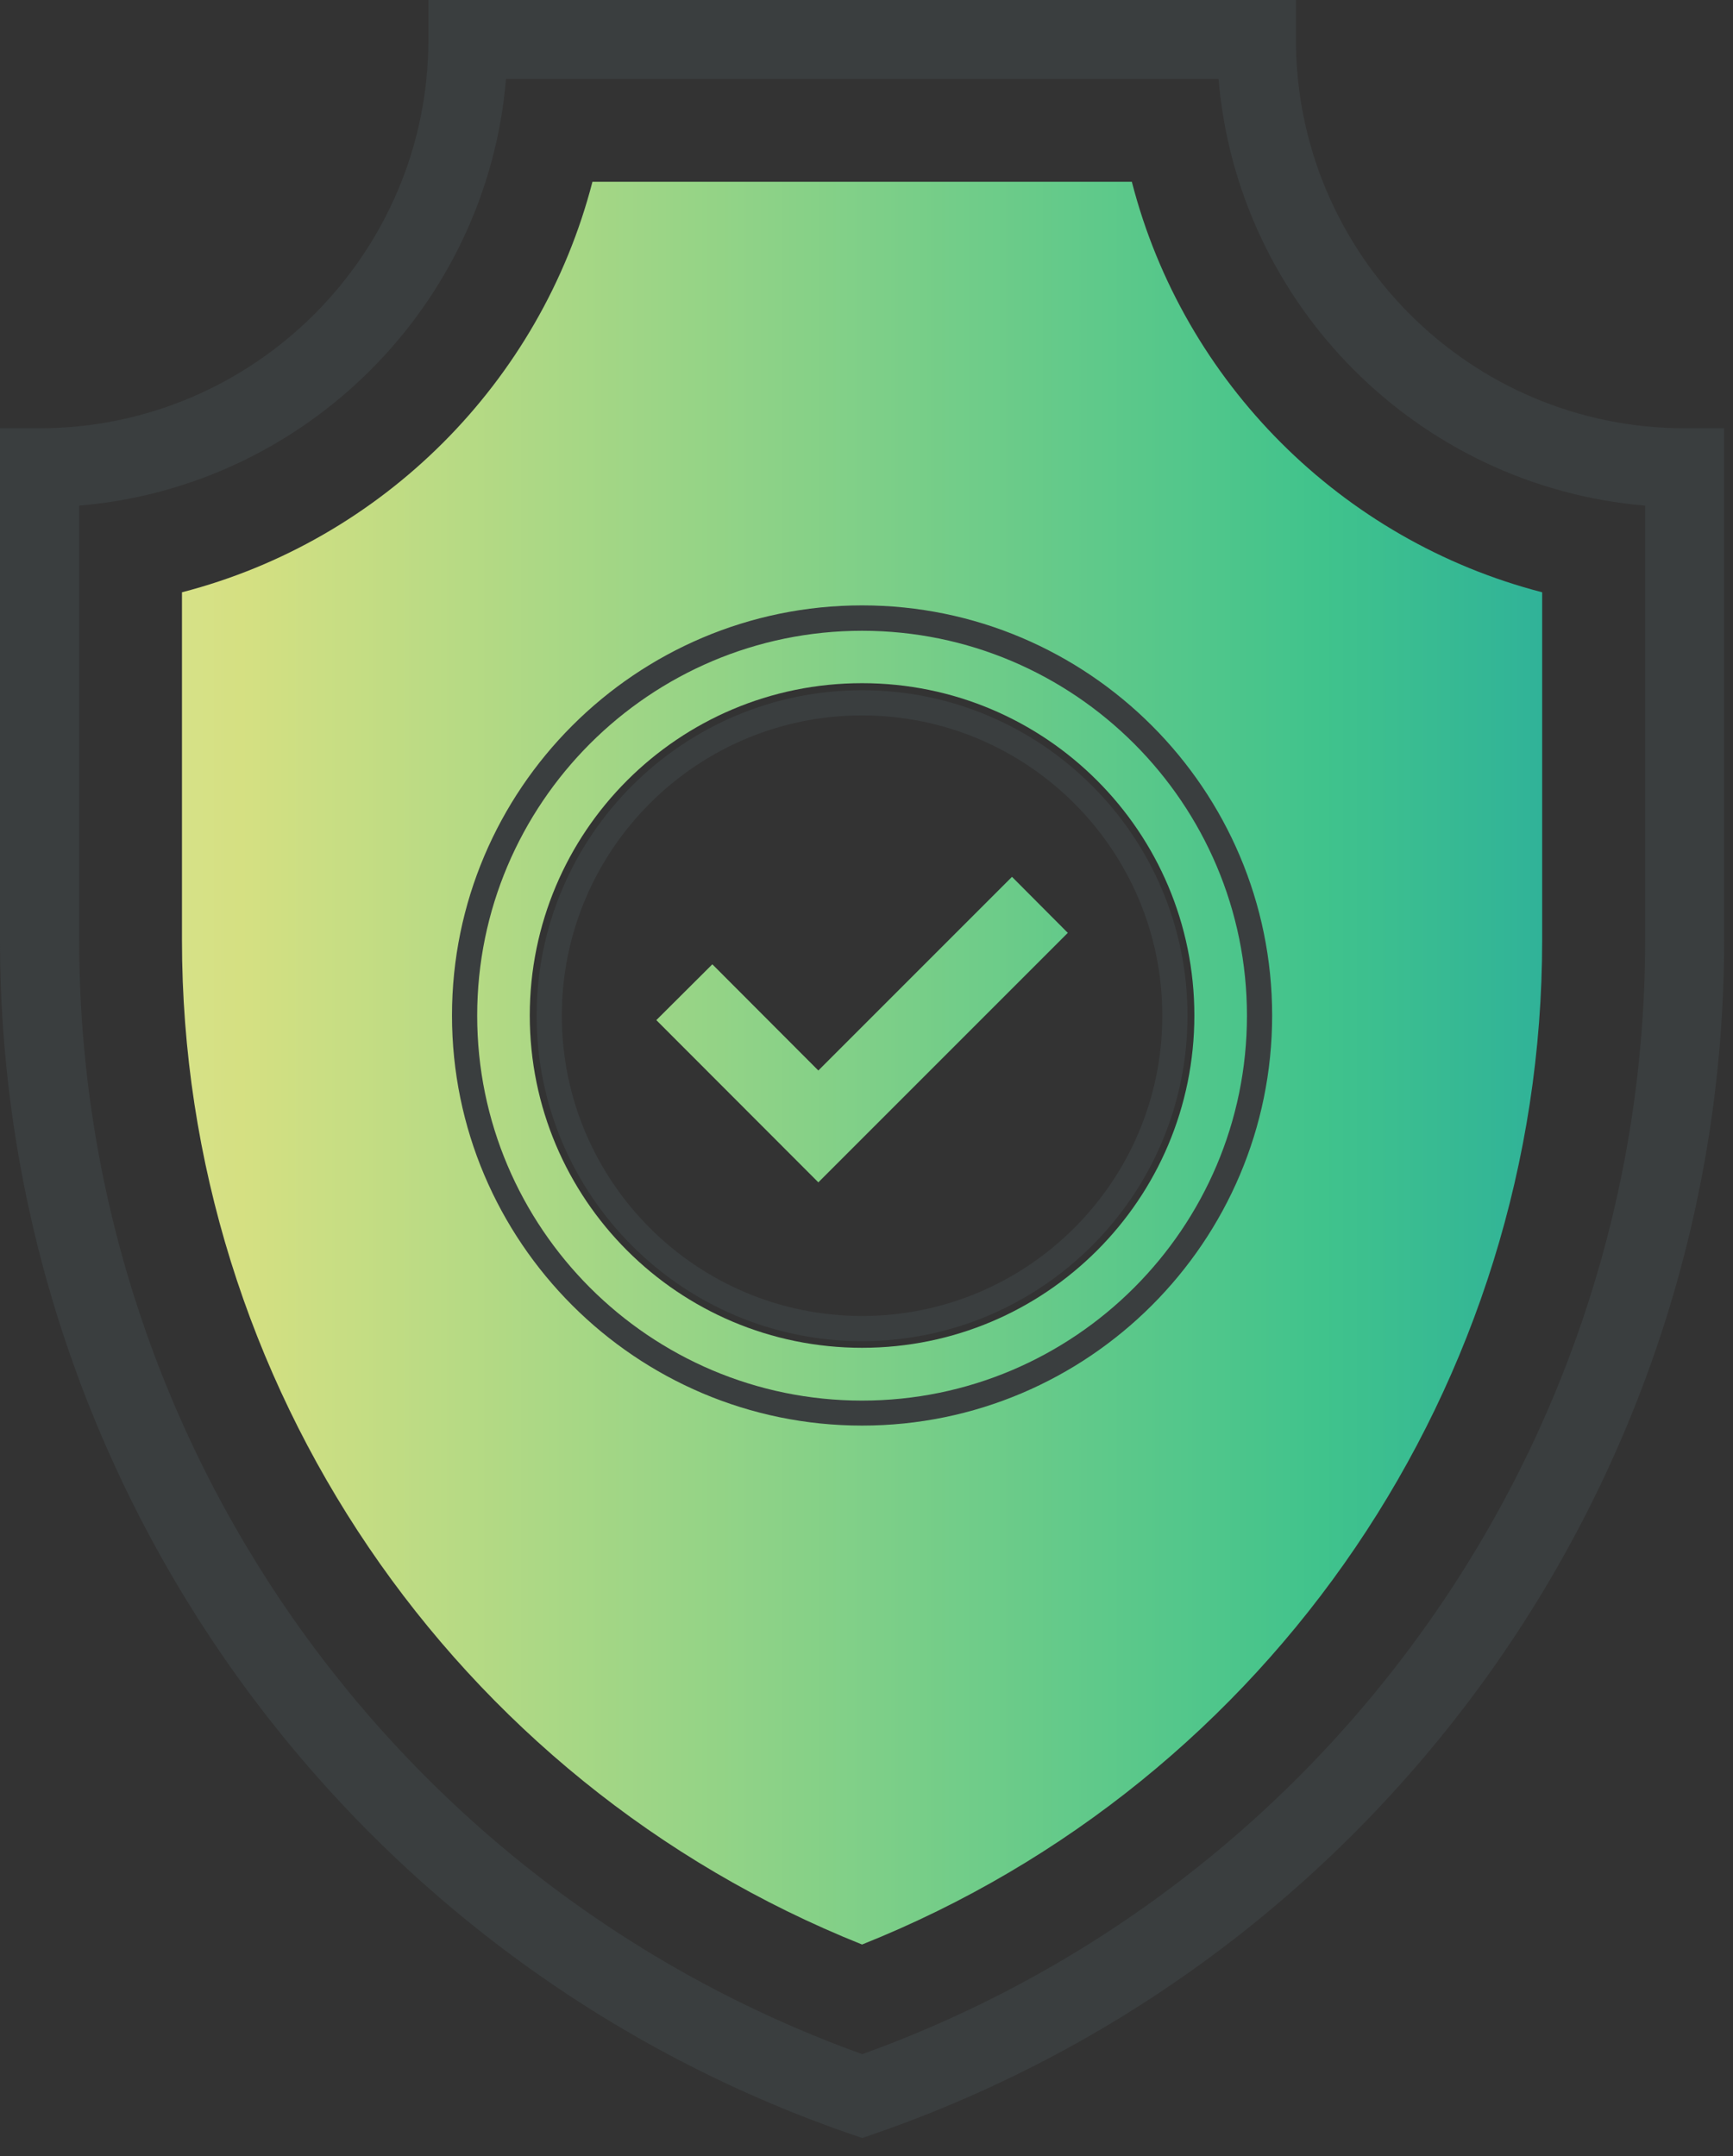
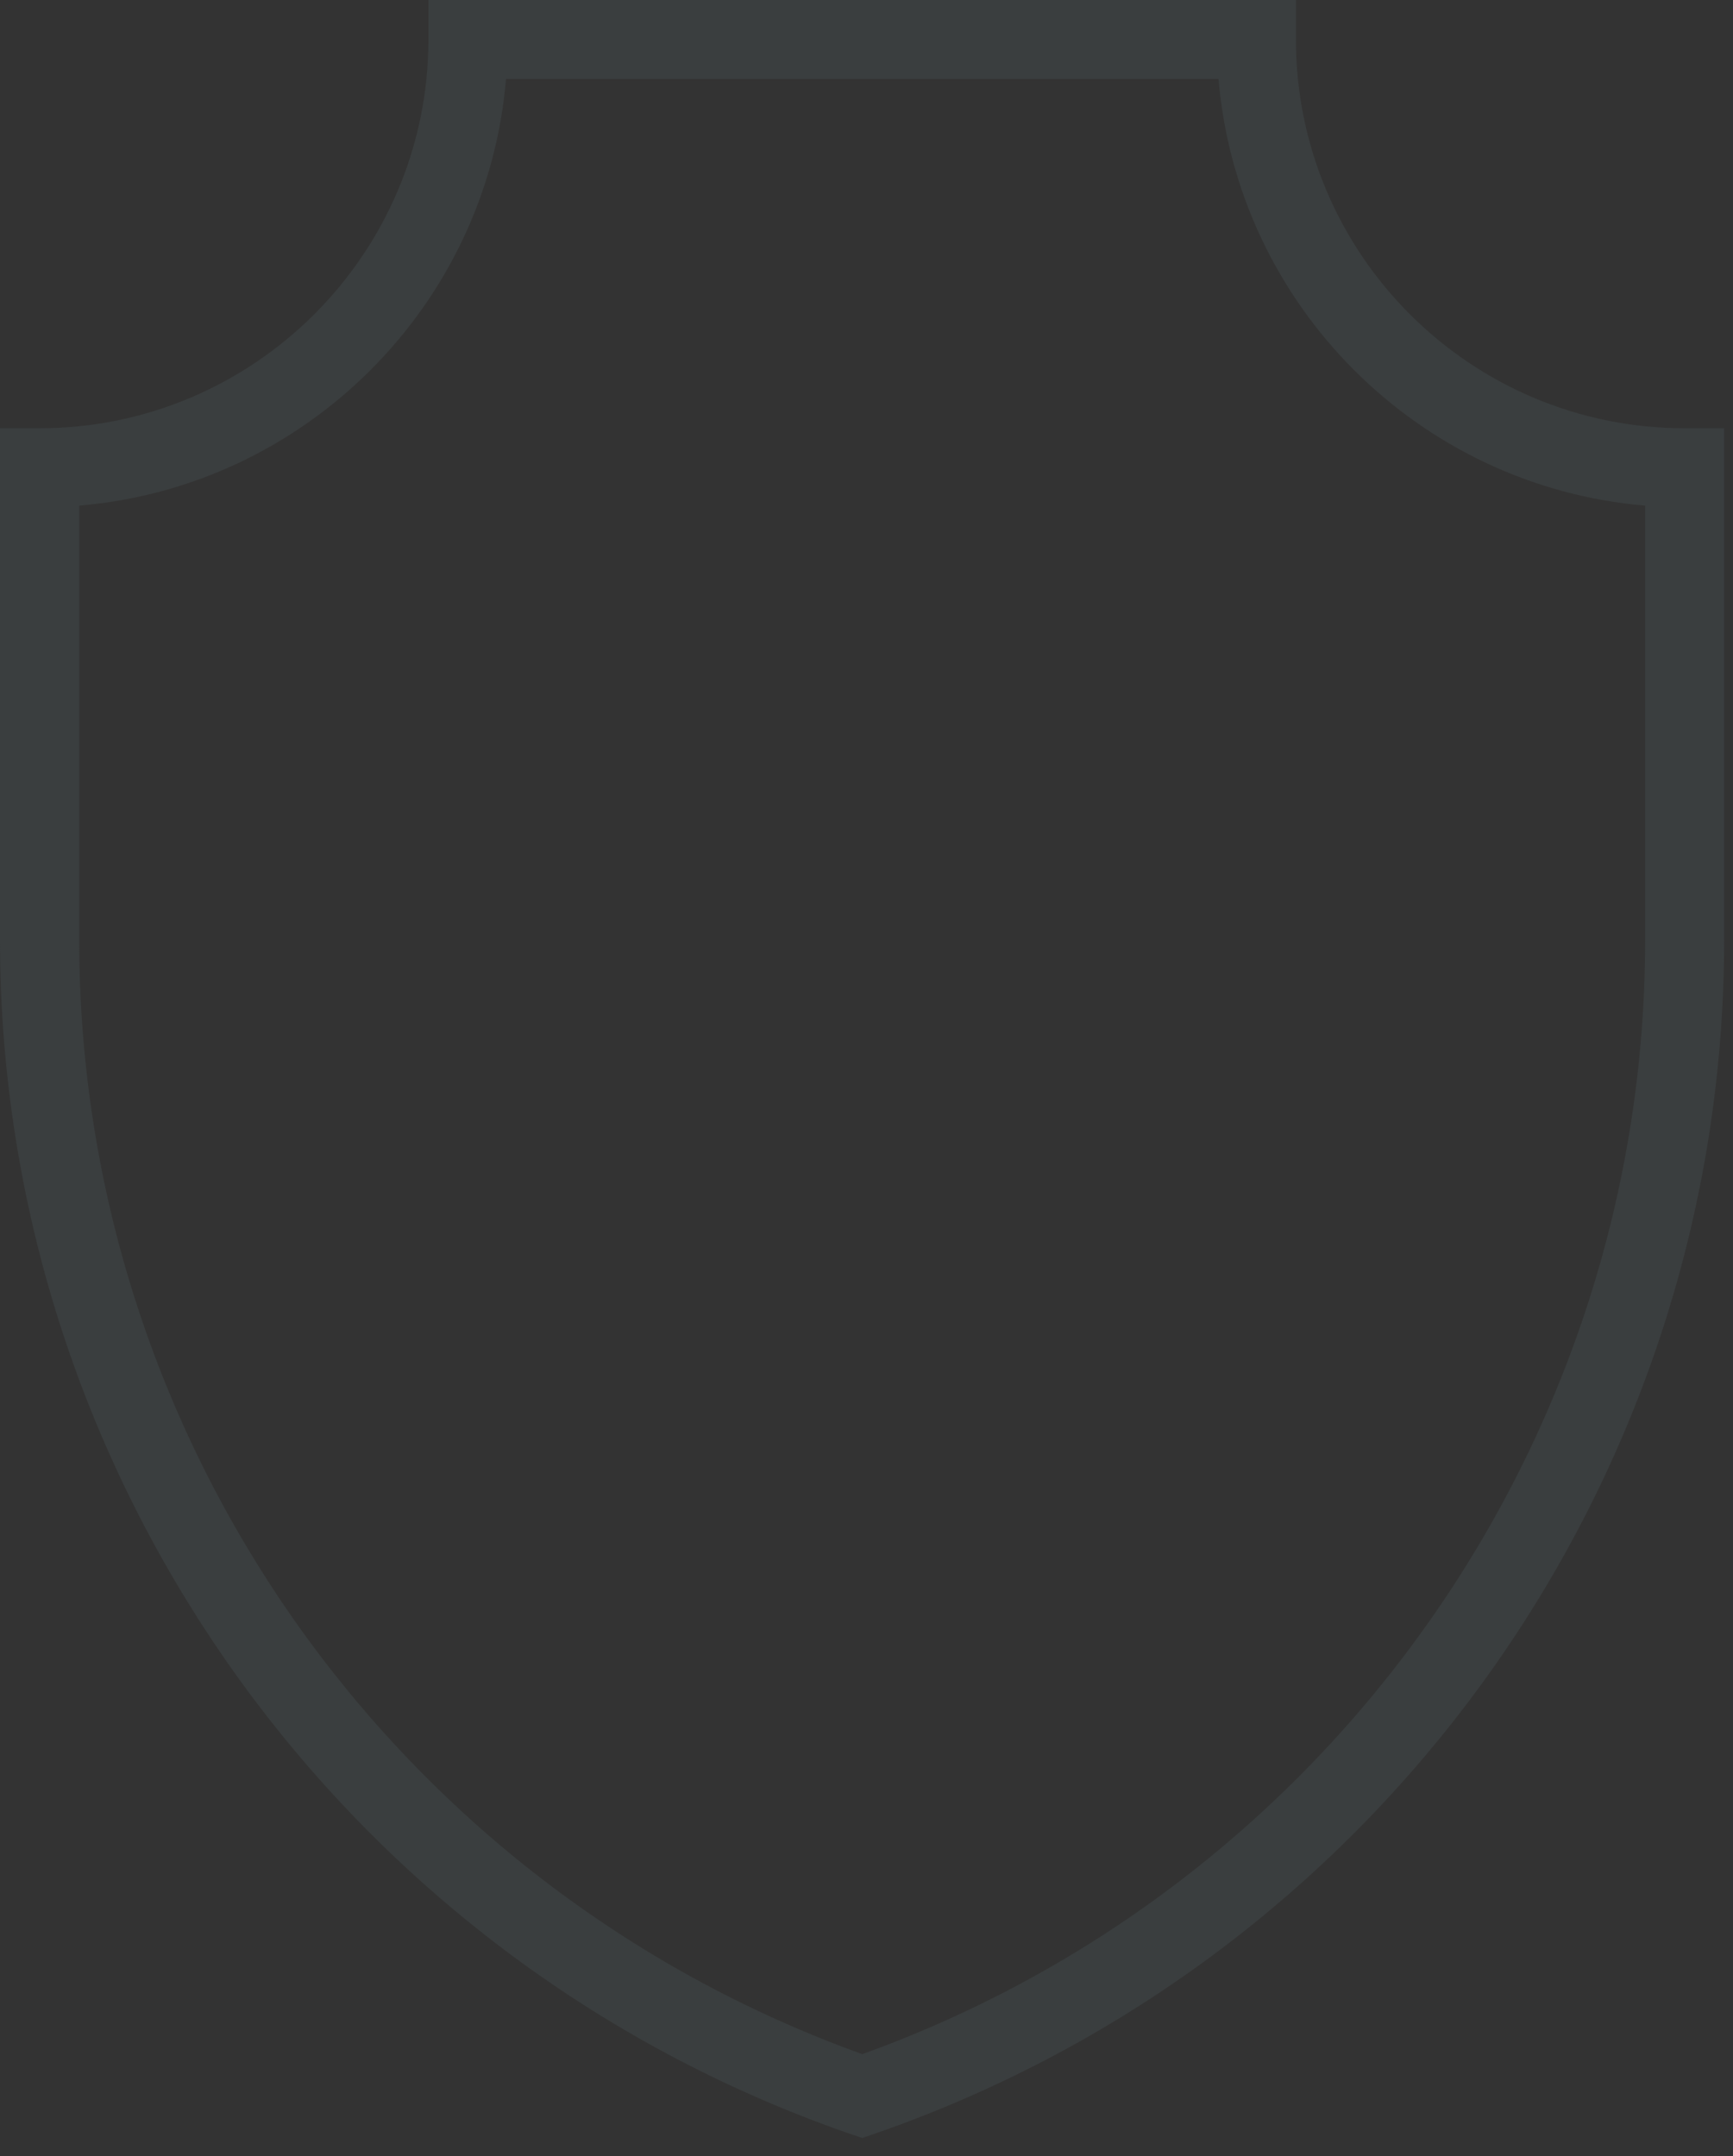
<svg xmlns="http://www.w3.org/2000/svg" width="86" height="107" viewBox="0 0 86 107" fill="none">
  <rect x="0" y="0" width="86" height="107" fill="#333333" stroke="none" />
  <g id="icone">
    <g id="Vector">
      <path d="M3.93 25.09V46.64C3.93 71.42 19.51 93.55 42.79 101.93C66.06 93.55 81.64 71.42 81.64 46.64V25.09C70.4 24.14 61.42 15.16 60.47 3.92H25.11C24.17 15.16 15.17 24.15 3.93 25.09ZM42.79 106.09L42.14 105.87C16.94 97.12 0 73.32 0 46.64V21.25H1.96C12.6 21.25 21.26 12.59 21.26 1.96V0H64.31V1.96C64.31 12.6 72.96 21.25 83.6 21.25H85.56V46.64C85.56 73.32 68.63 97.12 43.43 105.87L42.79 106.09Z" fill="#3A3E3F" />
-       <path d="M42.78 66.88C33.67 66.88 26.29 59.5 26.29 50.39C26.29 41.28 33.67 33.9 42.78 33.9C51.89 33.9 59.27 41.28 59.27 50.39C59.27 59.5 51.89 66.88 42.78 66.88ZM56.17 9.02H29.4C26.83 18.97 18.98 26.82 9.03 29.39V46.65C9.03 68.66 22.49 88.38 42.78 96.49C63.07 88.39 76.53 68.66 76.53 46.65V29.39C66.58 26.82 58.73 18.98 56.17 9.03" fill="url(#paint0_linear_239_182)" />
-       <path d="M40.61 58.67L32.57 50.62L35.35 47.85L40.61 53.12L50.22 43.51L52.99 46.29L40.61 58.67Z" fill="url(#paint1_linear_239_182)" />
-       <path d="M42.78 70.74C31.56 70.74 22.43 61.61 22.43 50.39C22.43 39.17 31.56 30.04 42.78 30.04C54 30.04 63.13 39.17 63.13 50.39C63.13 61.61 54 70.74 42.78 70.74ZM42.78 31.3C32.25 31.3 23.68 39.87 23.68 50.4C23.68 60.93 32.25 69.5 42.78 69.5C53.31 69.5 61.88 60.93 61.88 50.4C61.88 39.87 53.31 31.3 42.78 31.3ZM42.78 66.55C33.87 66.55 26.63 59.3 26.63 50.4C26.63 41.5 33.88 34.25 42.78 34.25C51.68 34.25 58.93 41.5 58.93 50.4C58.93 59.3 51.68 66.55 42.78 66.55ZM42.78 35.5C34.56 35.5 27.88 42.18 27.88 50.4C27.88 58.62 34.56 65.3 42.78 65.3C51 65.3 57.68 58.62 57.68 50.4C57.68 42.18 51 35.5 42.78 35.5Z" fill="#3A3E3F" />
    </g>
  </g>
  <defs>
    <linearGradient id="paint0_linear_239_182" x1="-38.027" y1="0" x2="106.95" y2="0" gradientUnits="userSpaceOnUse">
      <stop stop-color="#EEF2DD" />
      <stop offset="0.345" stop-color="#D5E082" />
      <stop offset="0.715" stop-color="#40C38C" />
      <stop offset="1" stop-color="#0485BA" />
    </linearGradient>
    <linearGradient id="paint1_linear_239_182" x1="-38.027" y1="0" x2="106.95" y2="0" gradientUnits="userSpaceOnUse">
      <stop stop-color="#EEF2DD" />
      <stop offset="0.345" stop-color="#D5E082" />
      <stop offset="0.715" stop-color="#40C38C" />
      <stop offset="1" stop-color="#0485BA" />
    </linearGradient>
  </defs>
</svg>